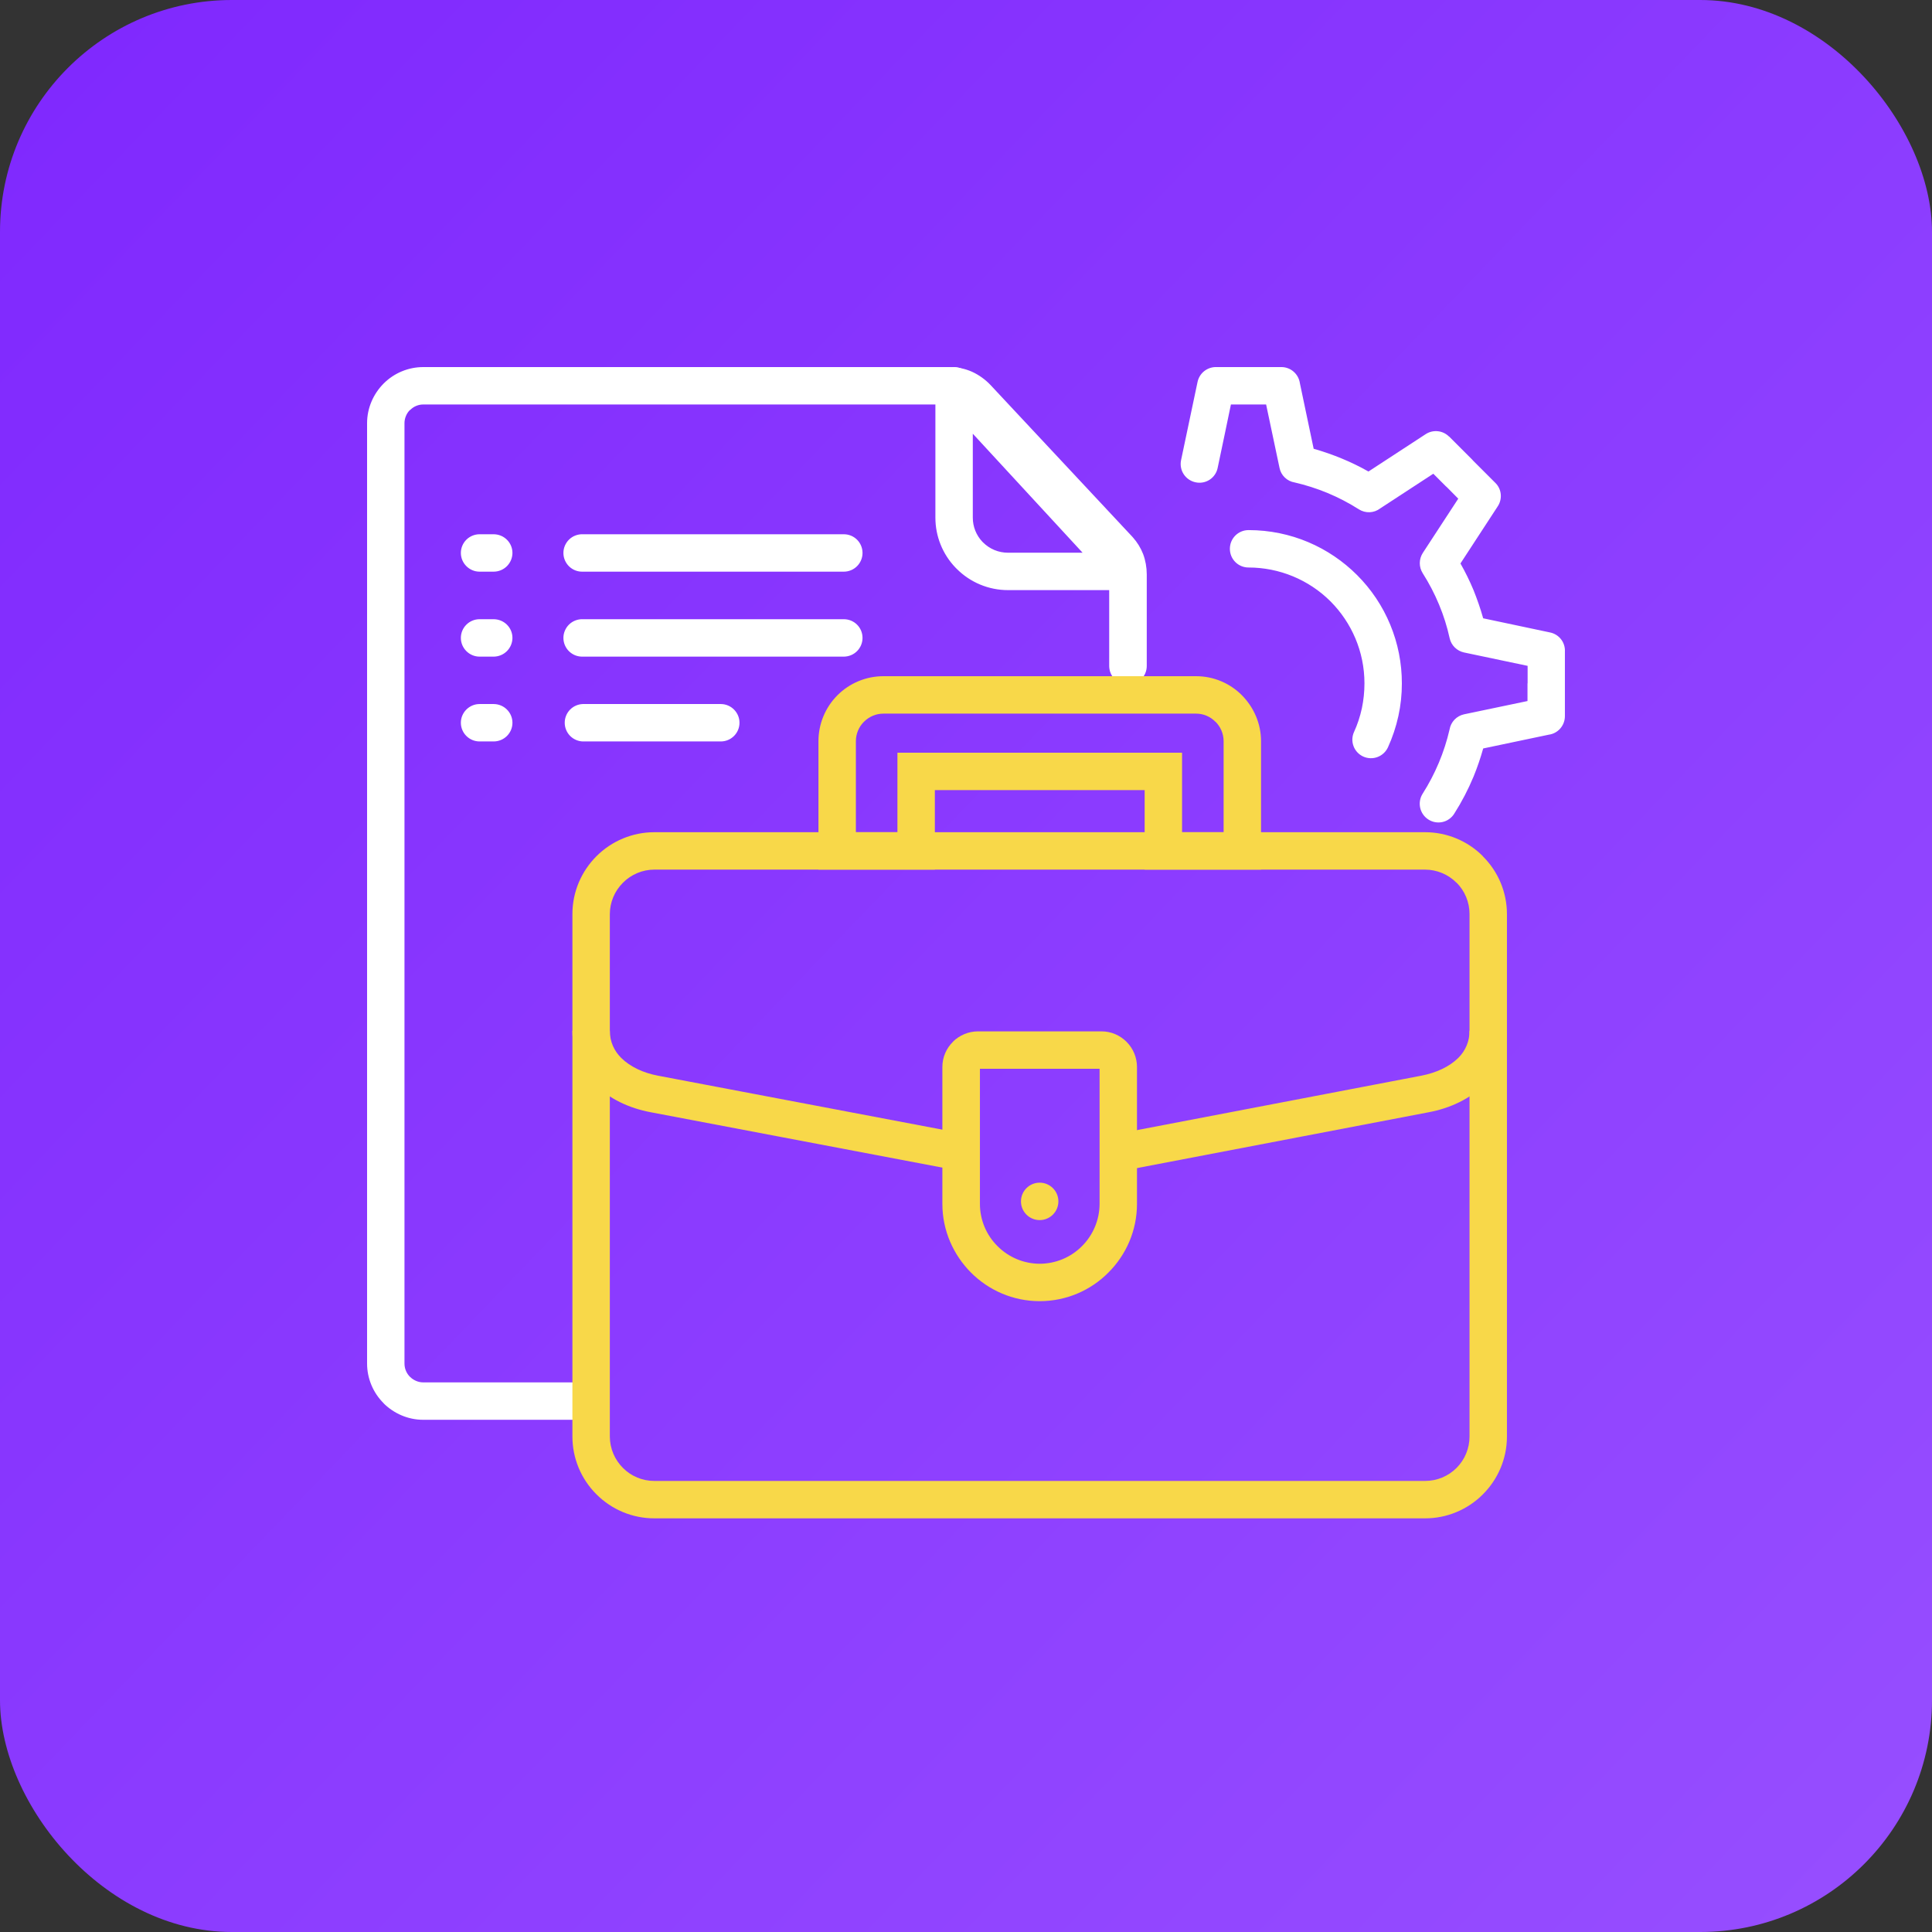
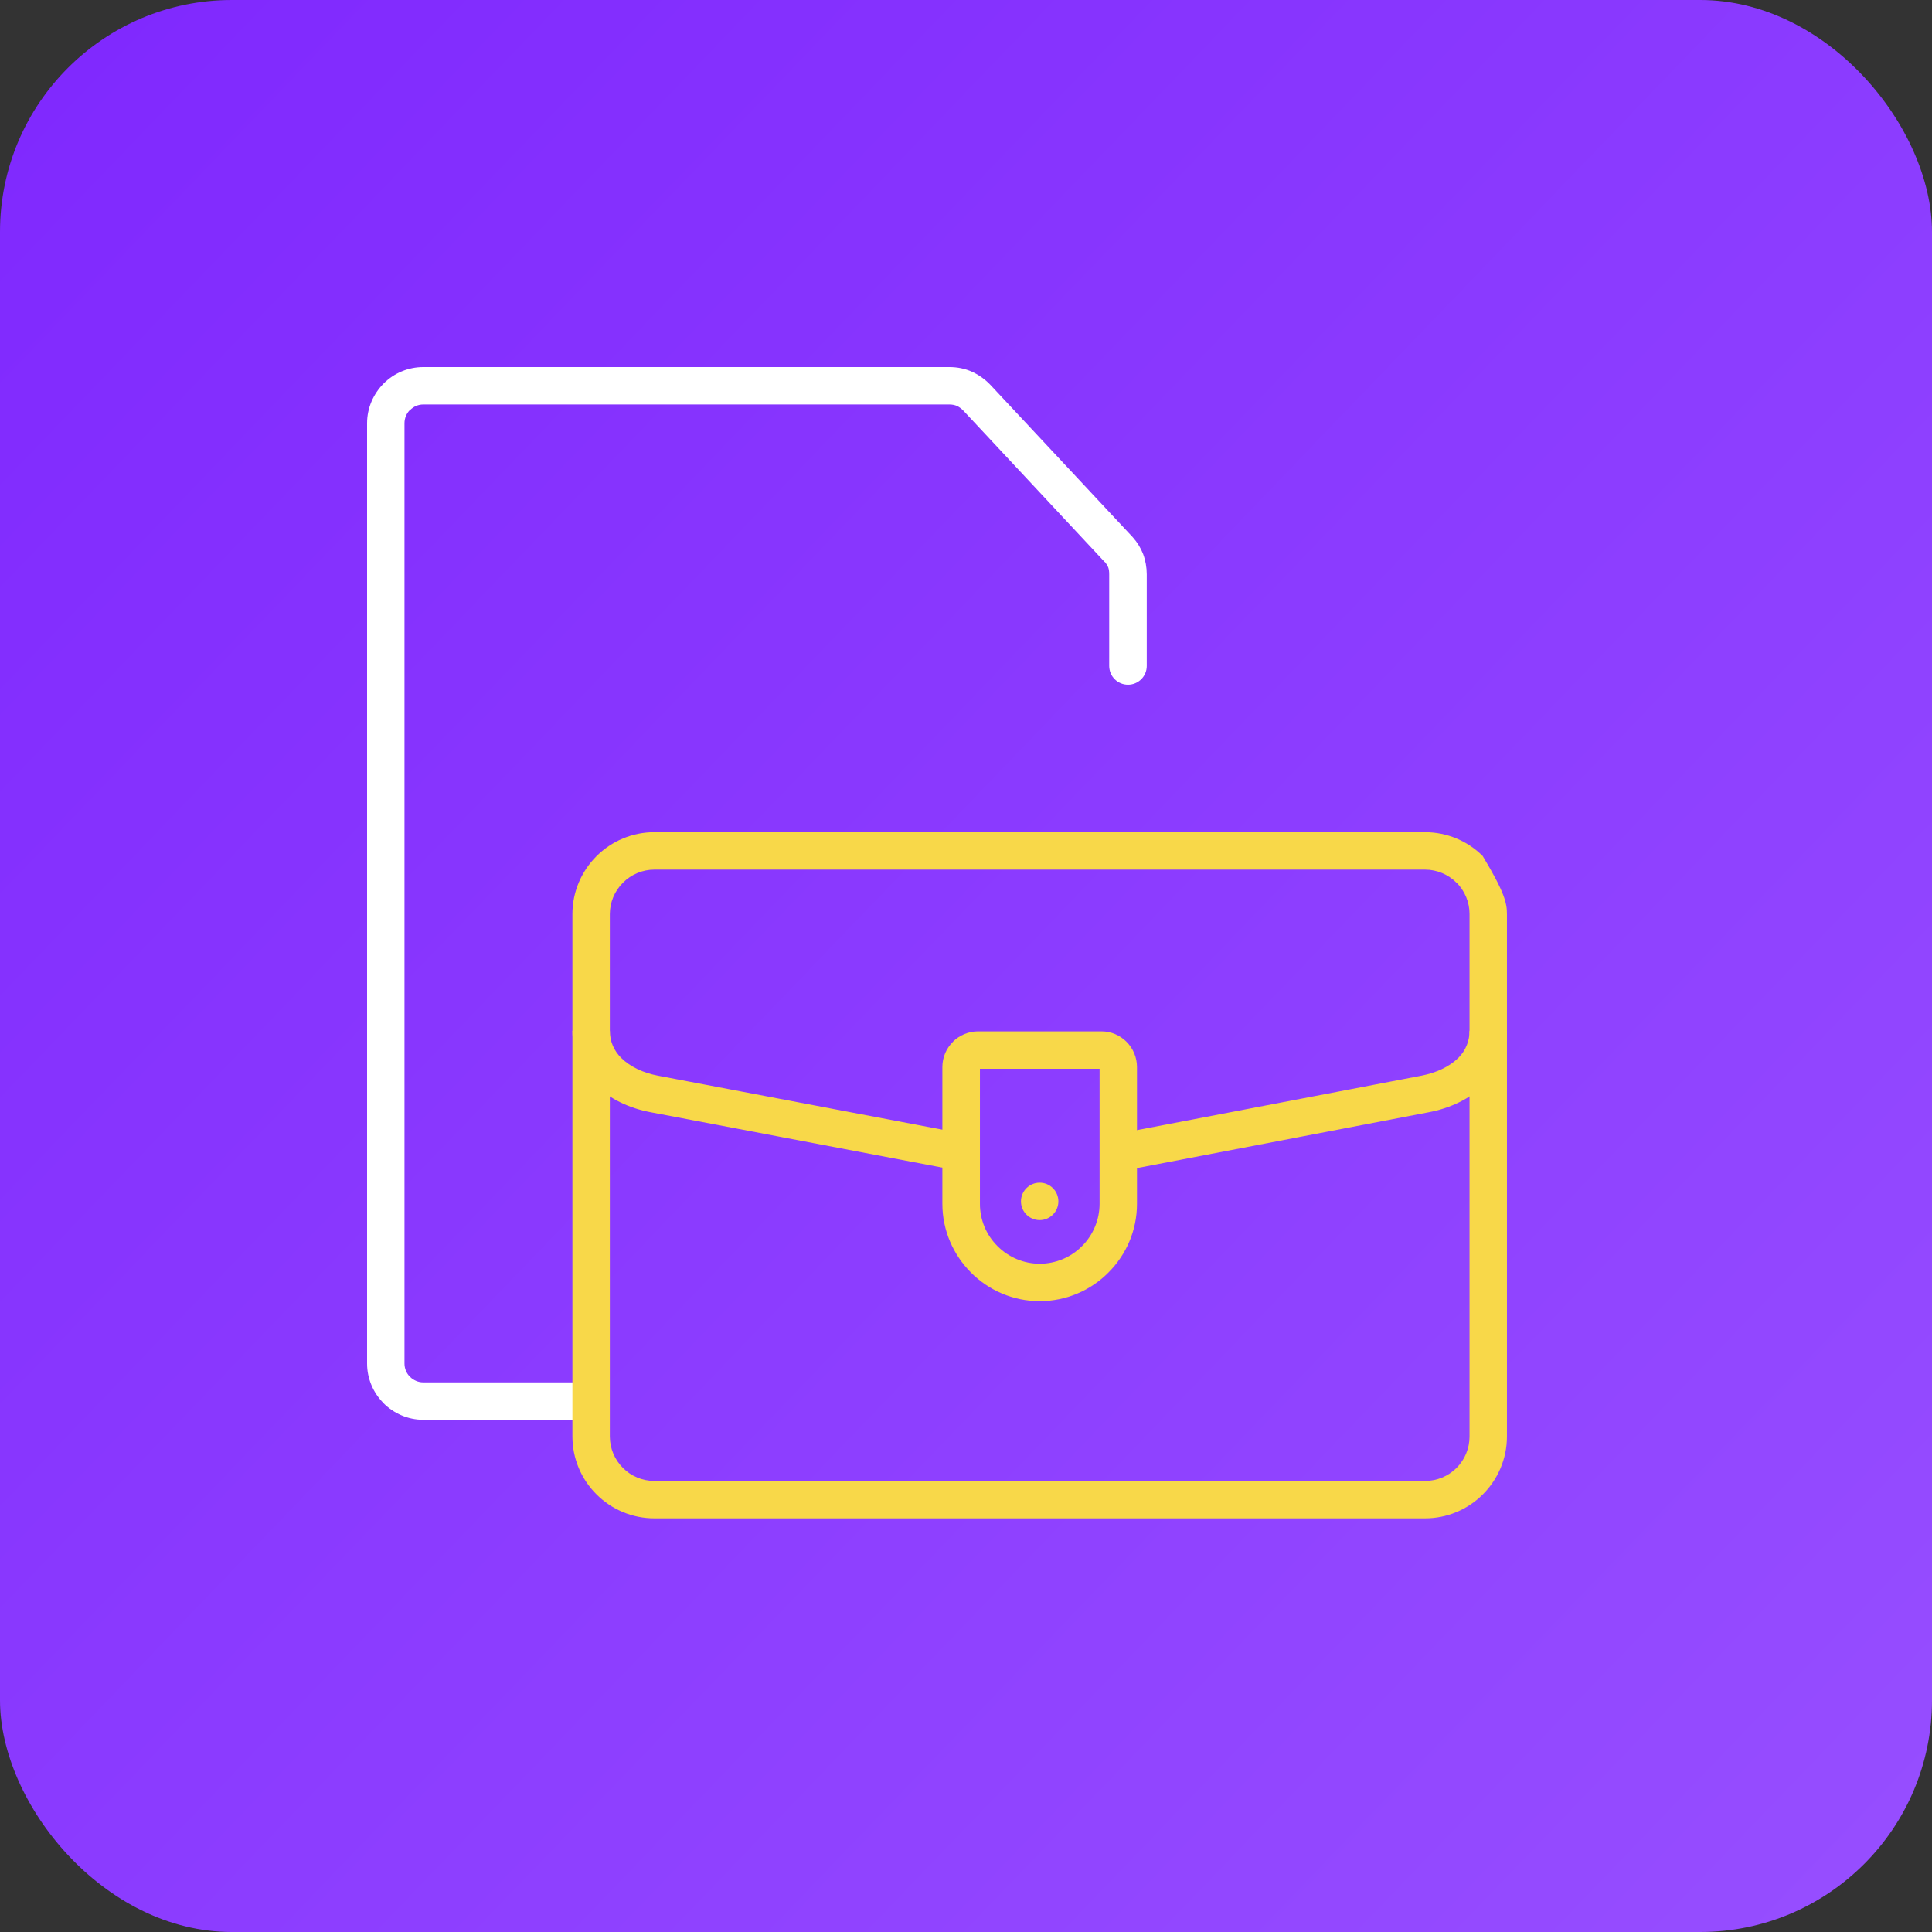
<svg xmlns="http://www.w3.org/2000/svg" width="100" height="100" viewBox="0 0 100 100" fill="none">
  <rect x="0" y="0" width="100" height="100" fill="#333333" stroke="none" />
  <rect width="100" height="100" rx="12" fill="url(#paint0_linear_128_2467)" />
  <g clip-path="url(#clip0_128_2467)">
    <path d="M29.697 71.552C30.228 71.552 30.665 71.982 30.665 72.52C30.664 72.776 30.561 73.022 30.38 73.203C30.199 73.384 29.953 73.487 29.697 73.488H21.905C21.111 73.488 20.385 73.159 19.854 72.634V72.628C19.584 72.359 19.369 72.039 19.223 71.687C19.076 71.335 19 70.958 19 70.577V21.904C19 21.111 19.329 20.385 19.854 19.854C20.123 19.584 20.442 19.369 20.794 19.223C21.146 19.076 21.524 19 21.905 19H49.142C49.559 19 49.949 19.081 50.312 19.242C50.677 19.41 51.006 19.648 51.281 19.941L58.589 27.761C58.609 27.781 58.623 27.801 58.643 27.821C58.867 28.073 59.044 28.362 59.167 28.675C59.292 29.011 59.355 29.366 59.356 29.724V34.471C59.356 34.728 59.254 34.974 59.072 35.156C58.89 35.337 58.644 35.44 58.387 35.44C58.26 35.44 58.133 35.416 58.015 35.367C57.897 35.319 57.789 35.248 57.699 35.158C57.608 35.068 57.536 34.961 57.487 34.843C57.438 34.725 57.413 34.599 57.412 34.471V29.724C57.412 29.59 57.399 29.469 57.359 29.361C57.318 29.273 57.269 29.19 57.211 29.112C57.197 29.099 57.183 29.092 57.17 29.079L49.868 21.259C49.772 21.157 49.658 21.073 49.532 21.01C49.408 20.96 49.276 20.935 49.142 20.936H21.905C21.778 20.936 21.652 20.962 21.536 21.012C21.419 21.061 21.314 21.134 21.226 21.226L21.219 21.219C21.044 21.393 20.936 21.642 20.936 21.904V70.577C20.936 70.846 21.044 71.088 21.219 71.263L21.226 71.269C21.401 71.438 21.642 71.552 21.905 71.552H29.697Z" fill="white" />
-     <path d="M43.676 27.653C44.213 27.653 44.644 28.084 44.644 28.621C44.644 28.878 44.542 29.124 44.36 29.306C44.179 29.487 43.932 29.589 43.676 29.589H30.162C30.032 29.593 29.903 29.572 29.782 29.525C29.66 29.478 29.55 29.407 29.457 29.317C29.364 29.227 29.29 29.118 29.239 28.999C29.188 28.879 29.162 28.751 29.162 28.621C29.162 28.491 29.188 28.363 29.239 28.243C29.29 28.124 29.364 28.016 29.457 27.925C29.55 27.835 29.66 27.764 29.782 27.718C29.903 27.671 30.032 27.649 30.162 27.653H43.676ZM25.548 27.653C26.087 27.653 26.524 28.084 26.524 28.621C26.522 28.879 26.419 29.125 26.236 29.307C26.053 29.488 25.806 29.59 25.548 29.589H24.823C24.291 29.589 23.854 29.152 23.854 28.621C23.854 28.364 23.956 28.118 24.138 27.936C24.32 27.755 24.566 27.653 24.823 27.653H25.548ZM37.308 36.441C37.839 36.441 38.276 36.877 38.276 37.409C38.276 37.947 37.839 38.377 37.308 38.377H30.161C29.911 38.367 29.674 38.261 29.5 38.081C29.327 37.9 29.23 37.659 29.23 37.409C29.23 37.158 29.327 36.918 29.5 36.737C29.674 36.557 29.911 36.451 30.161 36.441H37.308ZM25.549 36.441C26.087 36.441 26.524 36.877 26.524 37.409C26.524 37.947 26.087 38.377 25.549 38.377H24.823C24.566 38.377 24.32 38.275 24.138 38.093C23.956 37.912 23.854 37.666 23.854 37.409C23.854 36.878 24.291 36.441 24.823 36.441H25.549ZM43.676 32.05C44.213 32.05 44.644 32.481 44.644 33.018C44.644 33.275 44.542 33.521 44.36 33.703C44.179 33.884 43.932 33.986 43.676 33.987H30.162C30.032 33.991 29.903 33.969 29.782 33.922C29.66 33.875 29.55 33.804 29.457 33.714C29.364 33.624 29.29 33.516 29.239 33.396C29.188 33.277 29.162 33.148 29.162 33.018C29.162 32.889 29.188 32.76 29.239 32.641C29.29 32.521 29.364 32.413 29.457 32.322C29.55 32.232 29.66 32.162 29.782 32.115C29.903 32.068 30.032 32.046 30.162 32.05H43.676ZM25.548 32.05C26.087 32.05 26.524 32.481 26.524 33.018C26.522 33.276 26.419 33.522 26.236 33.704C26.053 33.885 25.806 33.987 25.548 33.987H24.823C24.291 33.987 23.854 33.55 23.854 33.018C23.854 32.761 23.956 32.515 24.138 32.334C24.32 32.152 24.566 32.05 24.823 32.05H25.548ZM50.137 19.356L58.951 28.924C59.124 29.113 59.215 29.363 59.204 29.619C59.192 29.875 59.08 30.115 58.891 30.288C58.713 30.453 58.481 30.544 58.239 30.544H52.168C51.675 30.544 51.188 30.446 50.733 30.257C50.279 30.068 49.866 29.791 49.519 29.442L49.458 29.381C48.789 28.686 48.415 27.758 48.416 26.792V19.968C48.416 19.711 48.518 19.465 48.7 19.284C48.881 19.102 49.128 19 49.384 19C49.686 19 49.956 19.141 50.137 19.356ZM56.034 28.608L50.352 22.449V26.793C50.351 27.255 50.527 27.699 50.843 28.036L50.884 28.077C51.053 28.245 51.253 28.379 51.473 28.47C51.693 28.561 51.929 28.608 52.168 28.608L56.034 28.608ZM63.026 24.217C63.001 24.342 62.952 24.46 62.88 24.565C62.809 24.67 62.718 24.76 62.611 24.83C62.505 24.899 62.386 24.947 62.261 24.97C62.136 24.993 62.008 24.991 61.884 24.964C61.76 24.939 61.642 24.889 61.537 24.818C61.432 24.748 61.342 24.657 61.272 24.551C61.202 24.446 61.153 24.327 61.129 24.203C61.105 24.079 61.105 23.951 61.13 23.827L61.501 22.065L61.984 19.773C62.03 19.554 62.148 19.358 62.321 19.217C62.494 19.077 62.71 18.999 62.932 18.999H66.321C66.812 18.999 67.216 19.362 67.283 19.839L67.995 23.228C68.493 23.369 68.977 23.538 69.447 23.732C69.925 23.927 70.388 24.156 70.832 24.405L73.797 22.469C73.982 22.349 74.203 22.297 74.422 22.32C74.641 22.343 74.845 22.441 75.001 22.596H75.008L76.205 23.793C76.218 23.814 76.238 23.827 76.252 23.847L77.402 24.997C77.737 25.326 77.772 25.851 77.51 26.227L75.593 29.165C75.847 29.613 76.074 30.075 76.272 30.55C76.46 31.021 76.629 31.505 76.769 32.003L80.226 32.735C80.453 32.78 80.656 32.905 80.799 33.088C80.941 33.271 81.012 33.499 80.999 33.73V37.066C80.999 37.557 80.636 37.967 80.159 38.028L76.77 38.74C76.632 39.233 76.466 39.718 76.273 40.192C75.995 40.861 75.66 41.505 75.271 42.116C75.204 42.224 75.115 42.318 75.011 42.392C74.907 42.467 74.79 42.519 74.665 42.547C74.541 42.575 74.412 42.578 74.286 42.556C74.16 42.534 74.04 42.487 73.933 42.418C73.716 42.28 73.564 42.061 73.508 41.81C73.453 41.559 73.499 41.297 73.637 41.08C74.286 40.06 74.757 38.937 75.029 37.759C75.061 37.567 75.15 37.39 75.284 37.249C75.419 37.109 75.592 37.013 75.782 36.972L79.063 36.286V35.372H79.069V34.464L75.781 33.772C75.6 33.734 75.433 33.644 75.301 33.514C75.168 33.385 75.076 33.219 75.035 33.039C74.904 32.441 74.72 31.856 74.484 31.291C74.249 30.725 73.965 30.181 73.636 29.664C73.538 29.507 73.487 29.326 73.488 29.142C73.49 28.957 73.543 28.777 73.643 28.622L75.479 25.811L74.887 25.213C74.867 25.2 74.854 25.186 74.833 25.166L74.188 24.52L71.438 26.316C71.281 26.436 71.091 26.505 70.894 26.513C70.697 26.521 70.502 26.469 70.336 26.363C69.819 26.034 69.274 25.751 68.709 25.515C68.157 25.287 67.588 25.105 67.007 24.971C66.816 24.94 66.639 24.851 66.5 24.716C66.36 24.582 66.265 24.408 66.228 24.218L65.534 20.936H63.712L63.396 22.456L63.026 24.217ZM64.627 29.374C64.089 29.374 63.658 28.944 63.658 28.406C63.658 27.868 64.089 27.438 64.627 27.438C66.818 27.438 68.802 28.326 70.241 29.764C70.978 30.5 71.562 31.374 71.96 32.337C72.358 33.299 72.562 34.331 72.56 35.372C72.562 35.942 72.501 36.51 72.379 37.066C72.257 37.621 72.077 38.162 71.841 38.68C71.734 38.913 71.539 39.094 71.298 39.184C71.057 39.274 70.791 39.264 70.557 39.157C70.442 39.104 70.339 39.029 70.253 38.936C70.167 38.843 70.1 38.735 70.057 38.616C70.013 38.497 69.993 38.371 69.998 38.245C70.004 38.118 70.034 37.994 70.087 37.88C70.261 37.503 70.396 37.093 70.49 36.662C70.577 36.246 70.624 35.815 70.624 35.371C70.624 33.717 69.952 32.218 68.869 31.129C67.743 30.005 66.217 29.375 64.627 29.374Z" fill="white" />
-     <path d="M33.864 43.075H73.763C74.319 43.075 74.87 43.185 75.383 43.398C75.897 43.611 76.363 43.924 76.755 44.318V44.326C77.149 44.717 77.461 45.182 77.675 45.694C77.888 46.206 77.999 46.756 77.999 47.311V74.354C77.999 75.516 77.522 76.579 76.755 77.346C76.363 77.74 75.897 78.053 75.383 78.266C74.87 78.48 74.319 78.59 73.763 78.589H33.864C33.308 78.589 32.758 78.479 32.244 78.266C31.731 78.052 31.265 77.74 30.872 77.346C30.478 76.954 30.165 76.487 29.951 75.974C29.738 75.461 29.628 74.91 29.628 74.354V47.311C29.628 46.148 30.105 45.085 30.872 44.318C31.265 43.925 31.731 43.612 32.245 43.399C32.758 43.186 33.308 43.075 33.864 43.075ZM73.763 45.011H33.864C33.563 45.012 33.264 45.073 32.986 45.189C32.708 45.306 32.456 45.476 32.244 45.69C32.03 45.902 31.859 46.155 31.743 46.433C31.626 46.711 31.566 47.009 31.565 47.311V74.354C31.565 74.986 31.827 75.564 32.244 75.981C32.456 76.194 32.709 76.364 32.987 76.479C33.265 76.594 33.563 76.653 33.864 76.653H73.763C74.065 76.653 74.364 76.594 74.643 76.479C74.922 76.364 75.176 76.194 75.39 75.981C75.603 75.767 75.773 75.514 75.888 75.234C76.003 74.955 76.063 74.656 76.062 74.354V47.311C76.063 47.009 76.004 46.709 75.888 46.43C75.773 46.151 75.603 45.898 75.39 45.684V45.691C74.959 45.258 74.374 45.013 73.763 45.011Z" fill="#F8D849" />
-     <path d="M45.725 35H61.909C62.83 35 63.677 35.376 64.282 35.988C64.887 36.6 65.271 37.441 65.271 38.362V45.011H59.247V40.897H48.388V45.011H42.363V38.362C42.363 37.92 42.45 37.483 42.619 37.075C42.788 36.667 43.036 36.297 43.348 35.984C43.66 35.672 44.031 35.425 44.438 35.256C44.846 35.087 45.284 35 45.725 35ZM61.908 36.937H45.725C45.335 36.937 44.979 37.097 44.716 37.36C44.45 37.626 44.301 37.986 44.3 38.362V43.075H46.451V38.96H61.183V43.075H63.334V38.362C63.334 37.972 63.173 37.616 62.918 37.36H62.911C62.781 37.226 62.625 37.12 62.453 37.047C62.281 36.974 62.096 36.937 61.908 36.937Z" fill="#F8D849" />
+     <path d="M33.864 43.075H73.763C74.319 43.075 74.87 43.185 75.383 43.398C75.897 43.611 76.363 43.924 76.755 44.318V44.326C77.888 46.206 77.999 46.756 77.999 47.311V74.354C77.999 75.516 77.522 76.579 76.755 77.346C76.363 77.74 75.897 78.053 75.383 78.266C74.87 78.48 74.319 78.59 73.763 78.589H33.864C33.308 78.589 32.758 78.479 32.244 78.266C31.731 78.052 31.265 77.74 30.872 77.346C30.478 76.954 30.165 76.487 29.951 75.974C29.738 75.461 29.628 74.91 29.628 74.354V47.311C29.628 46.148 30.105 45.085 30.872 44.318C31.265 43.925 31.731 43.612 32.245 43.399C32.758 43.186 33.308 43.075 33.864 43.075ZM73.763 45.011H33.864C33.563 45.012 33.264 45.073 32.986 45.189C32.708 45.306 32.456 45.476 32.244 45.69C32.03 45.902 31.859 46.155 31.743 46.433C31.626 46.711 31.566 47.009 31.565 47.311V74.354C31.565 74.986 31.827 75.564 32.244 75.981C32.456 76.194 32.709 76.364 32.987 76.479C33.265 76.594 33.563 76.653 33.864 76.653H73.763C74.065 76.653 74.364 76.594 74.643 76.479C74.922 76.364 75.176 76.194 75.39 75.981C75.603 75.767 75.773 75.514 75.888 75.234C76.003 74.955 76.063 74.656 76.062 74.354V47.311C76.063 47.009 76.004 46.709 75.888 46.43C75.773 46.151 75.603 45.898 75.39 45.684V45.691C74.959 45.258 74.374 45.013 73.763 45.011Z" fill="#F8D849" />
    <path d="M50.304 60.725L33.69 57.571C32.567 57.363 31.531 56.872 30.786 56.126C30.072 55.413 29.628 54.479 29.628 53.355H31.565C31.565 53.927 31.794 54.398 32.157 54.761C32.621 55.218 33.3 55.534 34.046 55.675L50.66 58.828L50.304 60.725ZM77.999 53.355C77.999 54.478 77.555 55.406 76.842 56.119V56.126C76.096 56.872 75.06 57.363 73.944 57.571L57.33 60.751L56.967 58.855L73.581 55.675C74.334 55.527 75.013 55.218 75.477 54.761C75.664 54.578 75.813 54.36 75.913 54.118C76.014 53.877 76.064 53.617 76.062 53.355H77.999Z" fill="#F8D849" />
    <path d="M50.62 53.383H57.014C57.519 53.383 57.975 53.591 58.305 53.92L58.312 53.927C58.656 54.272 58.849 54.738 58.85 55.225V62.312C58.85 63.697 58.285 64.954 57.37 65.868C56.463 66.783 55.199 67.348 53.814 67.348C52.428 67.348 51.171 66.783 50.257 65.868C49.349 64.954 48.777 63.697 48.777 62.312V55.225C48.777 54.721 48.986 54.256 49.322 53.927V53.92C49.668 53.578 50.134 53.385 50.62 53.383ZM56.914 55.319H50.721V62.312C50.72 62.718 50.8 63.12 50.956 63.496C51.112 63.871 51.34 64.211 51.629 64.498C51.915 64.786 52.255 65.016 52.63 65.172C53.005 65.329 53.407 65.41 53.814 65.412C54.221 65.411 54.625 65.33 55.001 65.174C55.377 65.017 55.718 64.787 56.005 64.498C56.585 63.918 56.912 63.132 56.914 62.312V55.319Z" fill="#F8D849" />
    <path d="M53.813 63.152C54.348 63.152 54.782 62.718 54.782 62.184C54.782 61.649 54.348 61.215 53.813 61.215C53.279 61.215 52.845 61.649 52.845 62.184C52.845 62.718 53.279 63.152 53.813 63.152Z" fill="#F8D849" />
  </g>
  <defs>
    <linearGradient id="paint0_linear_128_2467" x1="-19" y1="-1.62423e-07" x2="94.5" y2="109" gradientUnits="userSpaceOnUse">
      <stop stop-color="#7D24FE" />
      <stop offset="1" stop-color="#974FFF" />
    </linearGradient>
    <clipPath id="clip0_128_2467">
      <rect width="62" height="62" fill="white" transform="translate(19 19)" />
    </clipPath>
  </defs>
</svg>